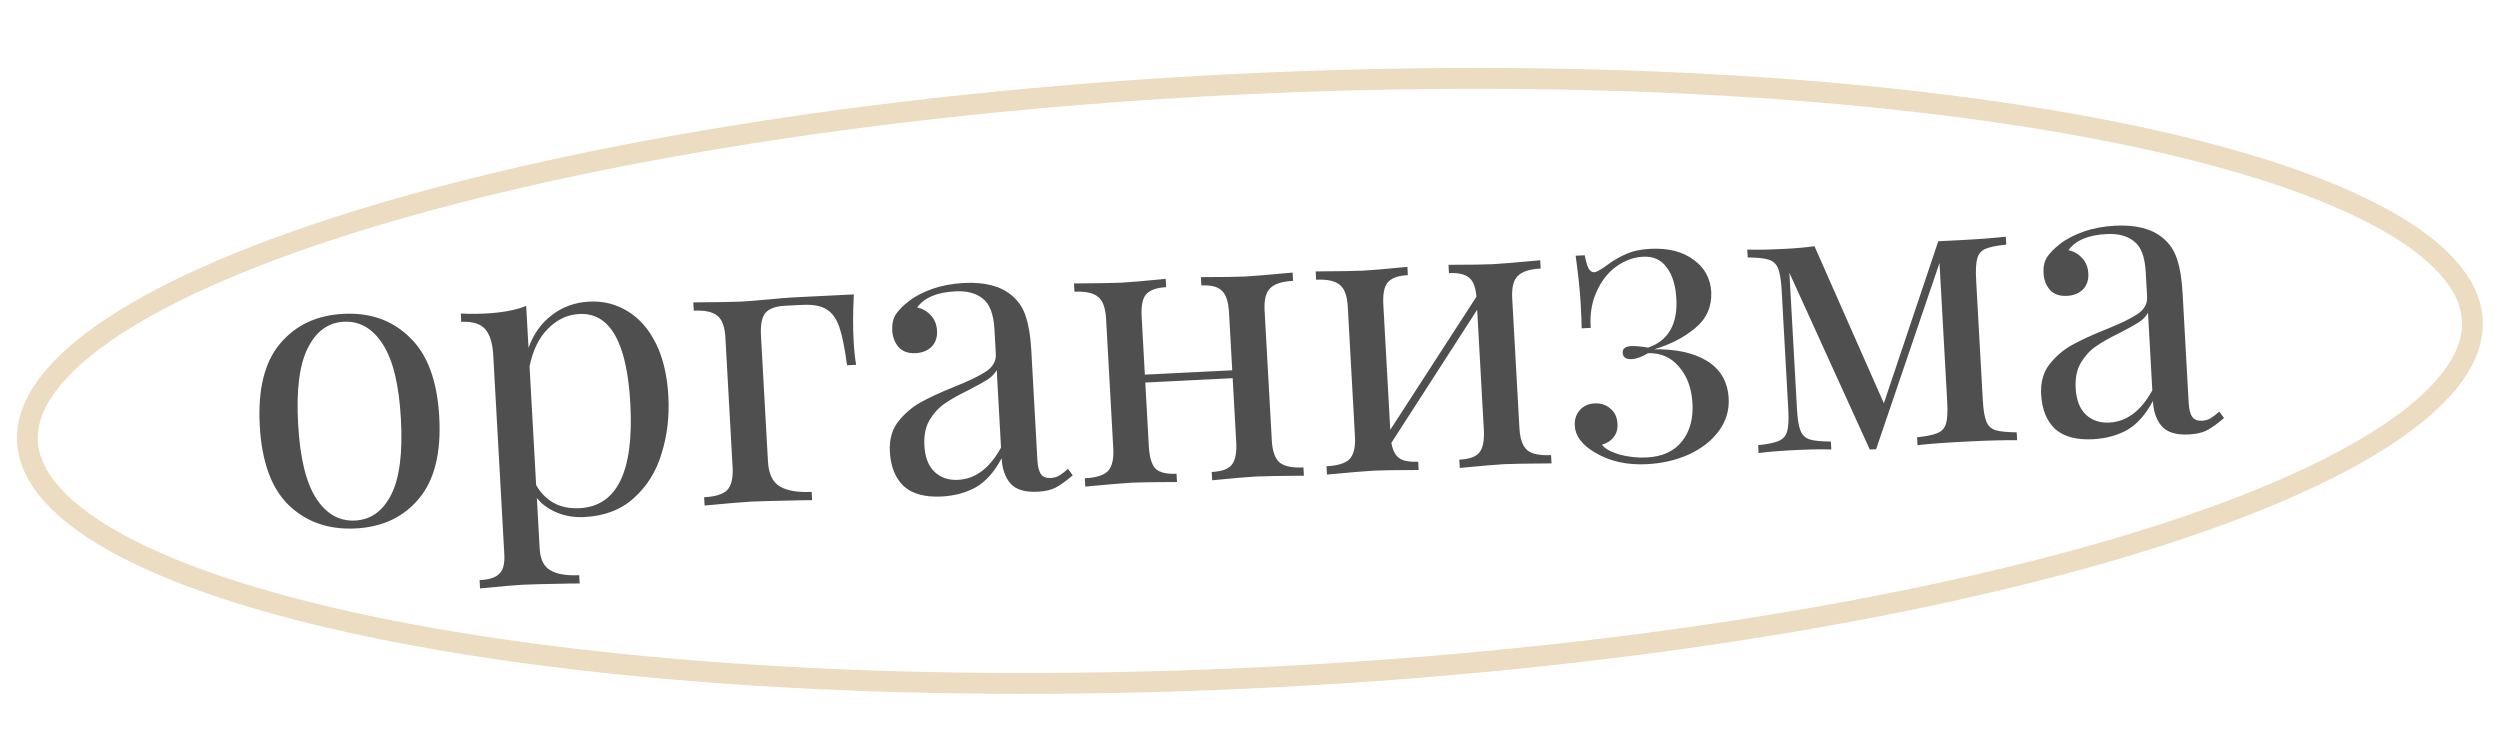
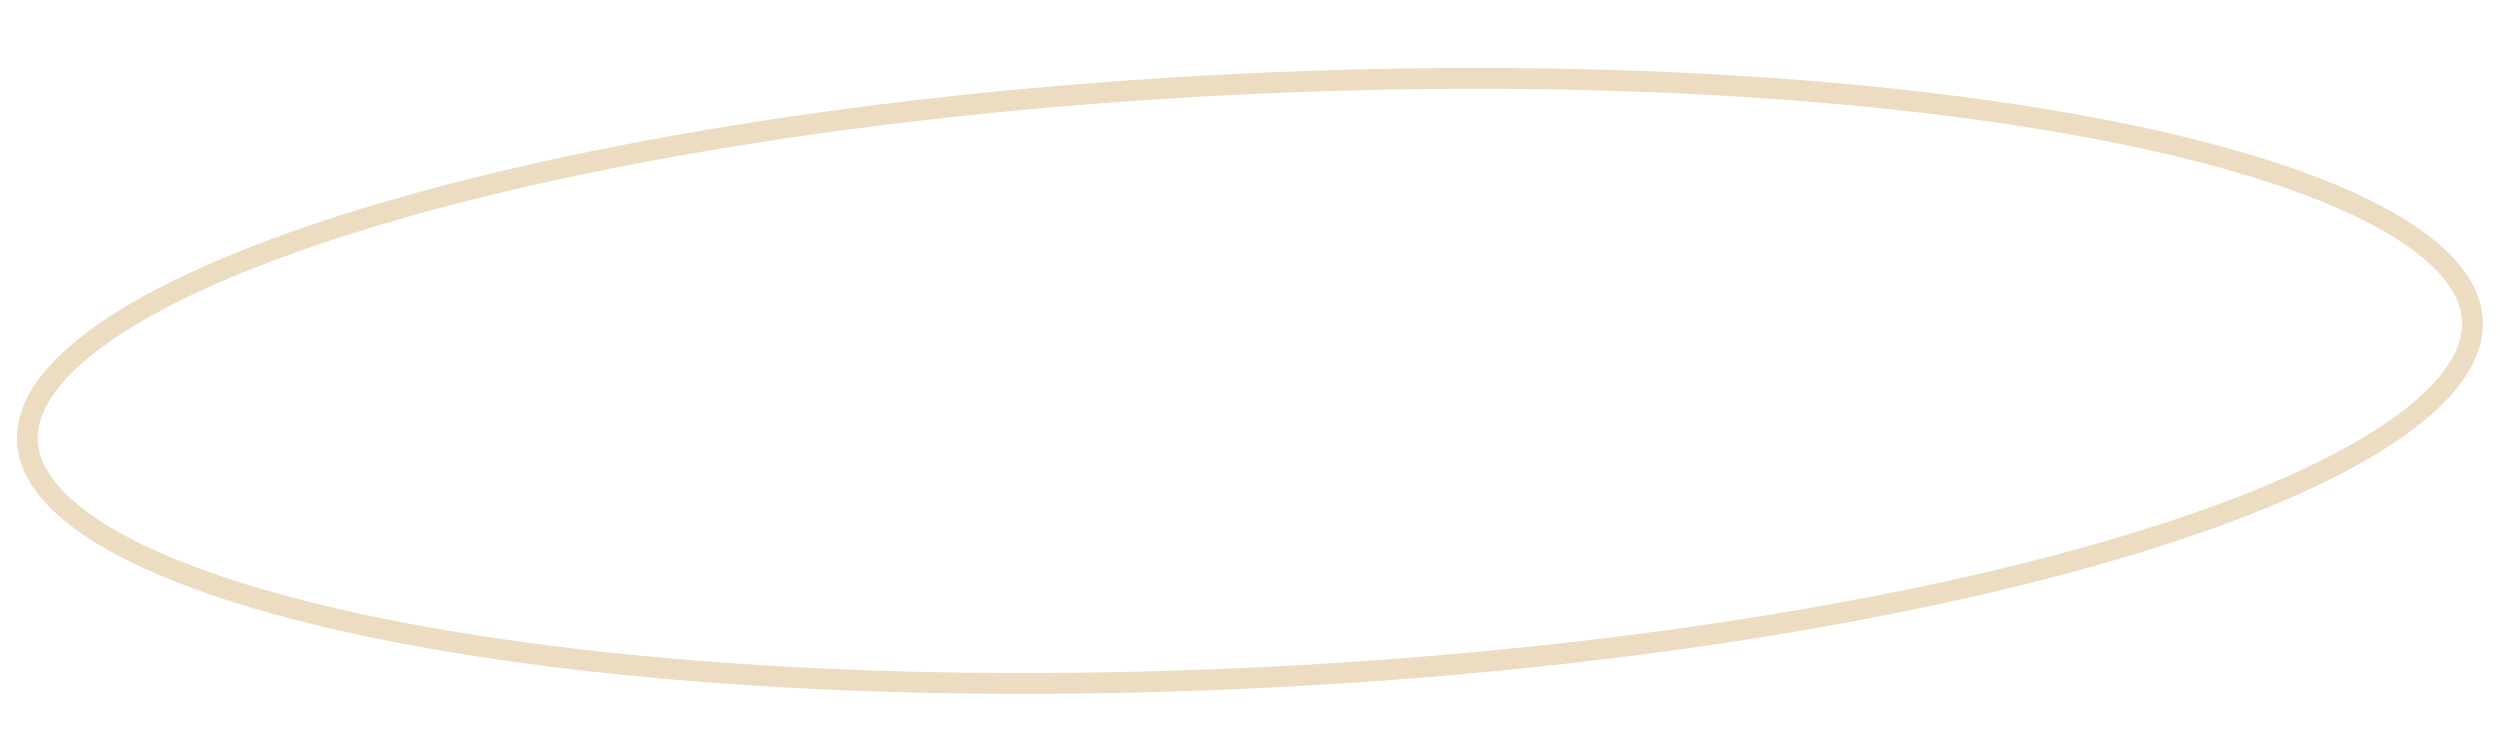
<svg xmlns="http://www.w3.org/2000/svg" width="240" height="72" viewBox="0 0 240 72" fill="none">
-   <path d="M32.979 30.128C35.56 30 37.682 30.757 39.347 32.399C41.035 34.014 41.975 36.555 42.168 40.02C42.361 43.485 41.707 46.105 40.207 47.879C38.733 49.652 36.705 50.602 34.124 50.731C31.543 50.859 29.409 50.116 27.721 48.5C26.058 46.883 25.13 44.343 24.937 40.877C24.745 37.412 25.386 34.793 26.86 33.02C28.359 31.221 30.398 30.257 32.979 30.128ZM33.021 30.887C31.503 30.963 30.345 31.807 29.546 33.419C28.747 35.006 28.437 37.431 28.619 40.694C28.8 43.957 29.376 46.338 30.348 47.837C31.319 49.336 32.564 50.047 34.082 49.972C35.6 49.896 36.759 49.065 37.559 47.478C38.359 45.891 38.668 43.466 38.486 40.203C38.305 36.94 37.729 34.559 36.758 33.06C35.785 31.536 34.539 30.812 33.021 30.887ZM56.58 28.954C57.921 28.888 59.144 29.195 60.247 29.875C61.376 30.555 62.283 31.587 62.969 32.974C63.655 34.36 64.053 36.04 64.162 38.013C64.271 39.96 64.056 41.797 63.517 43.523C63.004 45.248 62.119 46.675 60.863 47.803C59.631 48.929 58.041 49.541 56.093 49.638C55.132 49.685 54.248 49.539 53.443 49.199C52.637 48.858 52.003 48.395 51.539 47.81L51.809 52.666C51.866 53.703 52.209 54.397 52.838 54.746C53.468 55.12 54.39 55.277 55.604 55.217L55.648 56.014L54.773 56.019C52.416 56.06 50.883 56.099 50.175 56.134C49.567 56.164 48.204 56.282 46.084 56.489L46.04 55.693C46.976 55.646 47.611 55.437 47.946 55.065C48.307 54.718 48.463 54.101 48.414 53.216L47.351 34.093C47.287 32.93 47.025 32.093 46.565 31.583C46.105 31.073 45.344 30.845 44.281 30.898L44.237 30.101C45.026 30.138 45.812 30.137 46.596 30.098C48.191 30.018 49.496 29.776 50.514 29.37L50.738 33.392C51.221 32.049 51.975 30.997 52.998 30.236C54.02 29.45 55.214 29.022 56.58 28.954ZM55.627 48.786C59.245 48.606 60.873 45.253 60.511 38.727C60.184 32.859 58.554 29.997 55.619 30.143C54.48 30.2 53.479 30.669 52.614 31.549C51.748 32.403 51.156 33.612 50.837 35.175L51.469 46.558C51.864 47.274 52.416 47.842 53.124 48.264C53.831 48.66 54.666 48.834 55.627 48.786ZM81.967 28.262C81.882 29.94 81.875 31.412 81.945 32.676C82 33.663 82.082 34.445 82.19 35.023L81.317 35.066C81.099 33.429 80.854 32.211 80.581 31.413C80.309 30.615 79.909 30.051 79.384 29.722C78.857 29.368 78.074 29.217 77.037 29.268L75.405 29.349C74.469 29.396 73.822 29.631 73.465 30.055C73.133 30.477 72.996 31.207 73.054 32.244L73.725 44.309C73.789 45.473 74.163 46.266 74.846 46.688C75.555 47.11 76.579 47.287 77.92 47.22L77.965 48.017L77.052 48.024C74.467 48.077 72.82 48.121 72.112 48.156C71.454 48.189 69.964 48.313 67.641 48.531L67.597 47.734C68.66 47.681 69.396 47.454 69.805 47.053C70.212 46.627 70.387 45.895 70.33 44.858L69.638 32.414C69.581 31.377 69.326 30.679 68.875 30.321C68.422 29.938 67.665 29.773 66.602 29.825L66.558 29.029C68.891 29.014 70.412 28.989 71.121 28.954C71.702 28.925 72.574 28.856 73.735 28.748C74.795 28.644 75.565 28.581 76.046 28.556L81.967 28.262ZM90.384 47.665C88.79 47.745 87.579 47.412 86.751 46.667C85.947 45.895 85.506 44.801 85.427 43.385C85.364 42.246 85.615 41.295 86.182 40.532C86.774 39.767 87.475 39.148 88.286 38.677C89.123 38.204 90.223 37.693 91.588 37.143C92.978 36.592 94.004 36.097 94.664 35.658C95.325 35.219 95.636 34.658 95.599 33.976L95.468 31.623C95.386 30.156 95.014 29.173 94.352 28.673C93.714 28.147 92.838 27.911 91.725 27.967C89.954 28.055 88.727 28.572 88.044 29.52C88.557 29.621 88.989 29.866 89.34 30.254C89.717 30.641 89.922 31.138 89.956 31.745C89.991 32.378 89.817 32.894 89.433 33.293C89.048 33.667 88.539 33.87 87.907 33.902C87.198 33.937 86.655 33.748 86.277 33.336C85.897 32.898 85.69 32.363 85.655 31.731C85.621 31.124 85.732 30.611 85.988 30.192C86.269 29.773 86.689 29.346 87.249 28.912C87.832 28.452 88.584 28.06 89.505 27.735C90.426 27.41 91.443 27.22 92.556 27.164C94.529 27.066 96.048 27.46 97.112 28.346C97.777 28.896 98.234 29.583 98.483 30.408C98.756 31.206 98.929 32.275 99.004 33.616L99.59 44.164C99.625 44.796 99.739 45.247 99.931 45.516C100.124 45.786 100.435 45.91 100.866 45.888C101.169 45.873 101.444 45.796 101.69 45.657C101.96 45.492 102.24 45.275 102.529 45.007L102.982 45.631C102.353 46.169 101.804 46.565 101.336 46.816C100.892 47.041 100.315 47.171 99.607 47.206C98.392 47.267 97.528 47.006 97.013 46.422C96.499 45.839 96.213 45.029 96.155 43.992C95.466 45.295 94.643 46.223 93.684 46.778C92.724 47.308 91.624 47.604 90.384 47.665ZM91.97 46.065C93.64 45.981 95.016 44.949 96.098 42.968L95.685 35.531C95.477 35.897 95.177 36.203 94.785 36.451C94.392 36.699 93.789 37.033 92.975 37.454C92.037 37.907 91.274 38.338 90.688 38.747C90.126 39.13 89.647 39.649 89.252 40.303C88.857 40.956 88.687 41.776 88.742 42.763C88.805 43.901 89.131 44.747 89.72 45.301C90.309 45.855 91.059 46.11 91.97 46.065ZM124.135 26.963C123.072 27.016 122.337 27.255 121.929 27.681C121.52 28.082 121.344 28.801 121.402 29.838L122.094 42.283C122.151 43.32 122.406 44.03 122.859 44.414C123.31 44.772 124.067 44.924 125.13 44.871L125.174 45.668C122.841 45.683 121.32 45.708 120.611 45.743C119.903 45.778 118.489 45.899 116.369 46.106L116.325 45.309C117.261 45.263 117.896 45.041 118.229 44.644C118.586 44.22 118.735 43.49 118.678 42.453L118.336 36.306L109.949 36.724L110.29 42.87C110.348 43.907 110.565 44.62 110.942 45.007C111.342 45.367 112.011 45.524 112.947 45.477L112.991 46.274C110.86 46.279 109.441 46.299 108.732 46.334C108.024 46.369 106.508 46.495 104.186 46.712L104.142 45.916C105.205 45.863 105.94 45.636 106.349 45.235C106.757 44.809 106.932 44.077 106.874 43.04L106.183 30.596C106.125 29.558 105.871 28.861 105.42 28.503C104.967 28.12 104.209 27.954 103.147 28.007L103.102 27.21C105.436 27.196 106.957 27.171 107.665 27.136C108.374 27.1 109.788 26.979 111.907 26.772L111.952 27.569C111.016 27.616 110.369 27.851 110.012 28.274C109.679 28.671 109.541 29.389 109.599 30.425L109.906 35.965L118.294 35.548L117.986 30.008C117.929 28.971 117.699 28.272 117.299 27.912C116.922 27.525 116.266 27.355 115.33 27.401L115.285 26.604C117.416 26.6 118.836 26.58 119.544 26.545C120.253 26.509 121.768 26.383 124.09 26.166L124.135 26.963ZM147.906 25.78C146.843 25.833 146.108 26.073 145.7 26.499C145.291 26.9 145.115 27.619 145.173 28.656L145.865 41.1C145.922 42.138 146.177 42.848 146.63 43.231C147.081 43.589 147.838 43.742 148.901 43.689L148.945 44.486C146.612 44.5 145.091 44.525 144.382 44.56C143.674 44.596 142.26 44.717 140.14 44.924L140.096 44.127C141.032 44.08 141.667 43.858 142 43.461C142.357 43.038 142.507 42.307 142.449 41.27L141.808 29.736L133.574 42.511C133.69 43.215 133.945 43.71 134.342 43.995C134.737 44.254 135.339 44.364 136.149 44.323L136.193 45.12C134.062 45.124 132.642 45.144 131.934 45.18C131.225 45.215 129.71 45.341 127.388 45.558L127.344 44.761C128.406 44.708 129.142 44.481 129.551 44.081C129.959 43.655 130.134 42.923 130.076 41.886L129.385 29.441C129.327 28.404 129.073 27.706 128.621 27.349C128.169 26.965 127.411 26.8 126.348 26.853L126.304 26.056C128.637 26.041 130.158 26.017 130.867 25.981C131.575 25.946 132.989 25.825 135.109 25.618L135.153 26.415C134.217 26.461 133.571 26.697 133.214 27.12C132.88 27.517 132.743 28.234 132.8 29.271L133.467 41.261L141.738 28.484C141.662 27.575 141.426 26.965 141.028 26.655C140.629 26.32 139.986 26.174 139.101 26.218L139.056 25.422C141.187 25.417 142.607 25.397 143.315 25.362C144.024 25.327 145.539 25.201 147.861 24.984L147.906 25.78ZM158.456 23.886C160.151 23.802 161.528 24.151 162.586 24.936C163.643 25.695 164.208 26.732 164.282 28.047C164.335 29.465 163.816 30.62 162.723 31.511C161.656 32.401 160.349 33.075 158.802 33.532C160.956 33.501 162.665 33.886 163.927 34.685C165.19 35.485 165.864 36.669 165.952 38.237C166.016 39.4 165.694 40.456 164.986 41.405C164.301 42.327 163.34 43.072 162.104 43.641C160.89 44.183 159.55 44.49 158.083 44.563C156.185 44.658 154.528 44.284 153.111 43.441C151.878 42.716 151.234 41.861 151.179 40.874C151.146 40.267 151.308 39.764 151.666 39.366C152.025 38.968 152.495 38.754 153.077 38.725C153.684 38.695 154.188 38.86 154.589 39.221C155.013 39.555 155.243 40.038 155.278 40.67C155.308 41.201 155.18 41.639 154.895 41.983C154.634 42.325 154.267 42.559 153.792 42.684C154.041 43.053 154.591 43.368 155.443 43.63C156.318 43.865 157.199 43.961 158.085 43.917C159.578 43.842 160.703 43.33 161.463 42.379C162.222 41.428 162.56 40.206 162.477 38.714C162.397 37.272 161.964 36.102 161.178 35.202C160.417 34.302 159.429 33.869 158.213 33.904C157.624 34.263 157.102 34.454 156.647 34.477C156.09 34.504 155.8 34.303 155.776 33.873C155.753 33.468 156.033 33.252 156.615 33.223C156.969 33.205 157.505 33.255 158.222 33.371C160.163 32.691 161.065 31.124 160.929 28.671C160.857 27.381 160.548 26.381 160.001 25.673C159.478 24.938 158.724 24.595 157.737 24.645C156.826 24.69 155.956 25.012 155.126 25.611C154.322 26.209 153.695 27.027 153.246 28.064C152.794 29.075 152.617 30.213 152.712 31.477L151.839 31.52C151.834 30.962 151.803 30.19 151.749 29.204C151.677 27.914 151.515 26.362 151.262 24.548L152.134 24.505C152.243 25.083 152.368 25.508 152.51 25.78C152.65 26.026 152.834 26.144 153.062 26.133C153.265 26.122 153.683 25.886 154.317 25.423C154.902 24.988 155.504 24.641 156.124 24.382C156.742 24.098 157.52 23.932 158.456 23.886ZM192.602 23.481C191.694 23.576 191.029 23.711 190.607 23.884C190.211 24.056 189.948 24.361 189.82 24.798C189.693 25.236 189.655 25.935 189.709 26.896L190.348 38.393C190.401 39.354 190.516 40.046 190.691 40.468C190.867 40.891 191.162 41.168 191.575 41.299C192.013 41.43 192.689 41.498 193.603 41.503L193.645 42.262C192.477 42.244 190.906 42.284 188.933 42.382C186.757 42.49 185.14 42.609 184.081 42.737L184.039 41.979C184.947 41.883 185.599 41.749 185.996 41.577C186.417 41.404 186.692 41.098 186.82 40.661C186.948 40.223 186.985 39.524 186.932 38.563L186.192 25.245L180.107 43.125L179.499 43.156L171.782 26.19L172.51 39.28C172.563 40.241 172.678 40.933 172.853 41.356C173.029 41.778 173.324 42.055 173.737 42.187C174.175 42.317 174.852 42.385 175.765 42.39L175.807 43.149C174.892 43.118 173.739 43.138 172.347 43.207C170.829 43.283 169.655 43.379 168.824 43.496L168.782 42.738C169.69 42.642 170.342 42.508 170.739 42.336C171.16 42.163 171.435 41.857 171.563 41.42C171.691 40.982 171.728 40.283 171.675 39.322L171.036 27.826C170.982 26.864 170.868 26.172 170.692 25.75C170.516 25.328 170.209 25.051 169.771 24.921C169.357 24.789 168.694 24.721 167.78 24.715L167.738 23.957C168.577 23.991 169.756 23.97 171.274 23.895C172.387 23.84 173.359 23.753 174.19 23.636L180.851 38.713L186.076 23.158L187.86 23.07C189.783 22.974 191.349 22.858 192.559 22.722L192.602 23.481ZM200.908 42.167C199.314 42.246 198.103 41.913 197.275 41.168C196.471 40.396 196.029 39.302 195.951 37.886C195.887 36.748 196.139 35.797 196.705 35.033C197.297 34.268 197.999 33.649 198.81 33.178C199.646 32.705 200.747 32.194 202.112 31.644C203.502 31.093 204.527 30.598 205.188 30.159C205.849 29.721 206.16 29.16 206.122 28.477L205.991 26.124C205.91 24.657 205.538 23.674 204.876 23.174C204.238 22.648 203.362 22.413 202.249 22.468C200.477 22.556 199.25 23.074 198.567 24.021C199.08 24.122 199.512 24.367 199.864 24.755C200.241 25.142 200.446 25.639 200.48 26.247C200.515 26.879 200.34 27.395 199.957 27.794C199.572 28.169 199.063 28.372 198.43 28.403C197.722 28.438 197.178 28.25 196.8 27.837C196.421 27.4 196.213 26.864 196.178 26.232C196.144 25.625 196.256 25.112 196.511 24.694C196.793 24.274 197.213 23.847 197.772 23.413C198.356 22.953 199.108 22.561 200.028 22.236C200.949 21.911 201.966 21.721 203.079 21.666C205.053 21.567 206.572 21.961 207.636 22.847C208.301 23.397 208.758 24.084 209.006 24.909C209.279 25.707 209.453 26.777 209.527 28.117L210.113 38.665C210.149 39.297 210.262 39.748 210.455 40.018C210.648 40.287 210.959 40.411 211.389 40.39C211.693 40.374 211.967 40.297 212.213 40.158C212.483 39.993 212.763 39.776 213.053 39.508L213.506 40.132C212.876 40.671 212.327 41.066 211.859 41.317C211.415 41.542 210.839 41.672 210.13 41.708C208.916 41.768 208.051 41.507 207.537 40.924C207.022 40.34 206.736 39.53 206.679 38.493C205.99 39.796 205.166 40.725 204.207 41.279C203.247 41.809 202.147 42.105 200.908 42.167ZM202.493 40.566C204.163 40.483 205.539 39.45 206.622 37.469L206.208 30.032C206 30.398 205.7 30.704 205.308 30.952C204.916 31.2 204.313 31.534 203.499 31.955C202.56 32.408 201.797 32.839 201.211 33.249C200.649 33.632 200.17 34.15 199.775 34.804C199.38 35.458 199.21 36.278 199.265 37.264C199.328 38.403 199.654 39.249 200.243 39.803C200.832 40.357 201.582 40.611 202.493 40.566Z" fill="#4F4F4F" />
  <path d="M237.345 30.728C237.54 34.221 234.871 37.981 229.126 41.77C223.447 45.517 215.061 49.088 204.542 52.273C183.518 58.639 154.198 63.399 121.572 65.022C88.946 66.645 59.26 64.821 37.647 60.577C26.832 58.453 18.096 55.733 12.034 52.571C5.901 49.372 2.83 45.899 2.636 42.405C2.442 38.911 5.111 35.152 10.855 31.362C16.534 27.616 24.92 24.045 35.44 20.859C56.463 14.493 85.784 9.733 118.409 8.11C151.035 6.487 180.721 8.311 202.334 12.556C213.149 14.68 221.885 17.399 227.947 20.561C234.08 23.76 237.151 27.234 237.345 30.728Z" stroke="#EBDCC2" stroke-width="2" />
</svg>